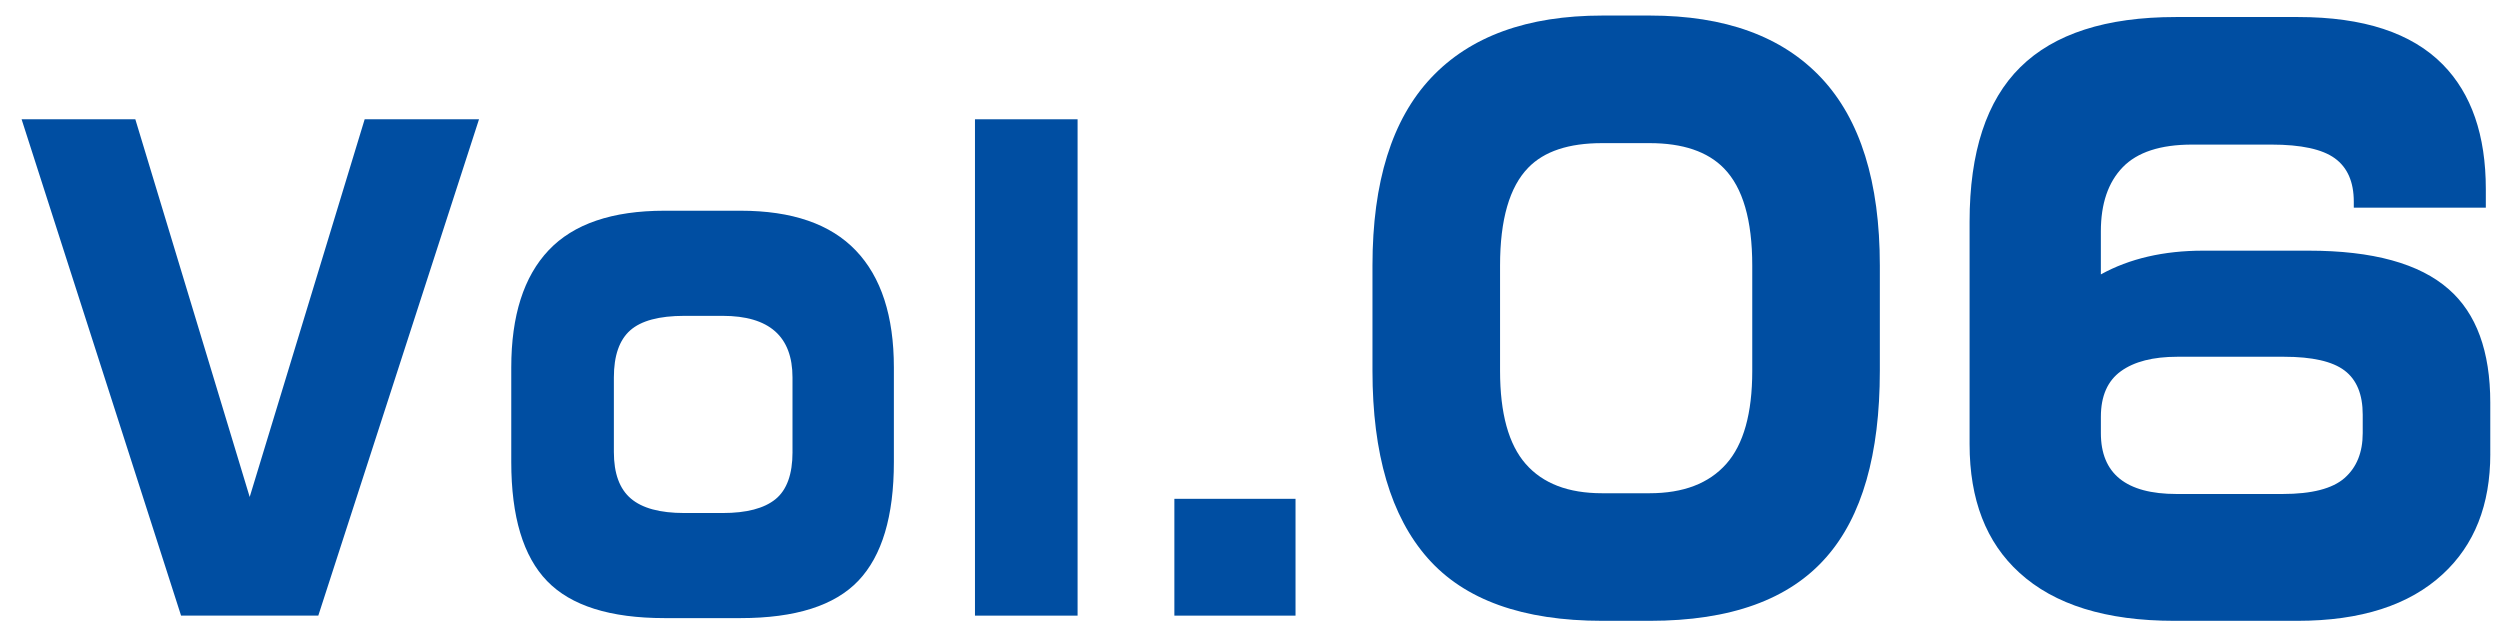
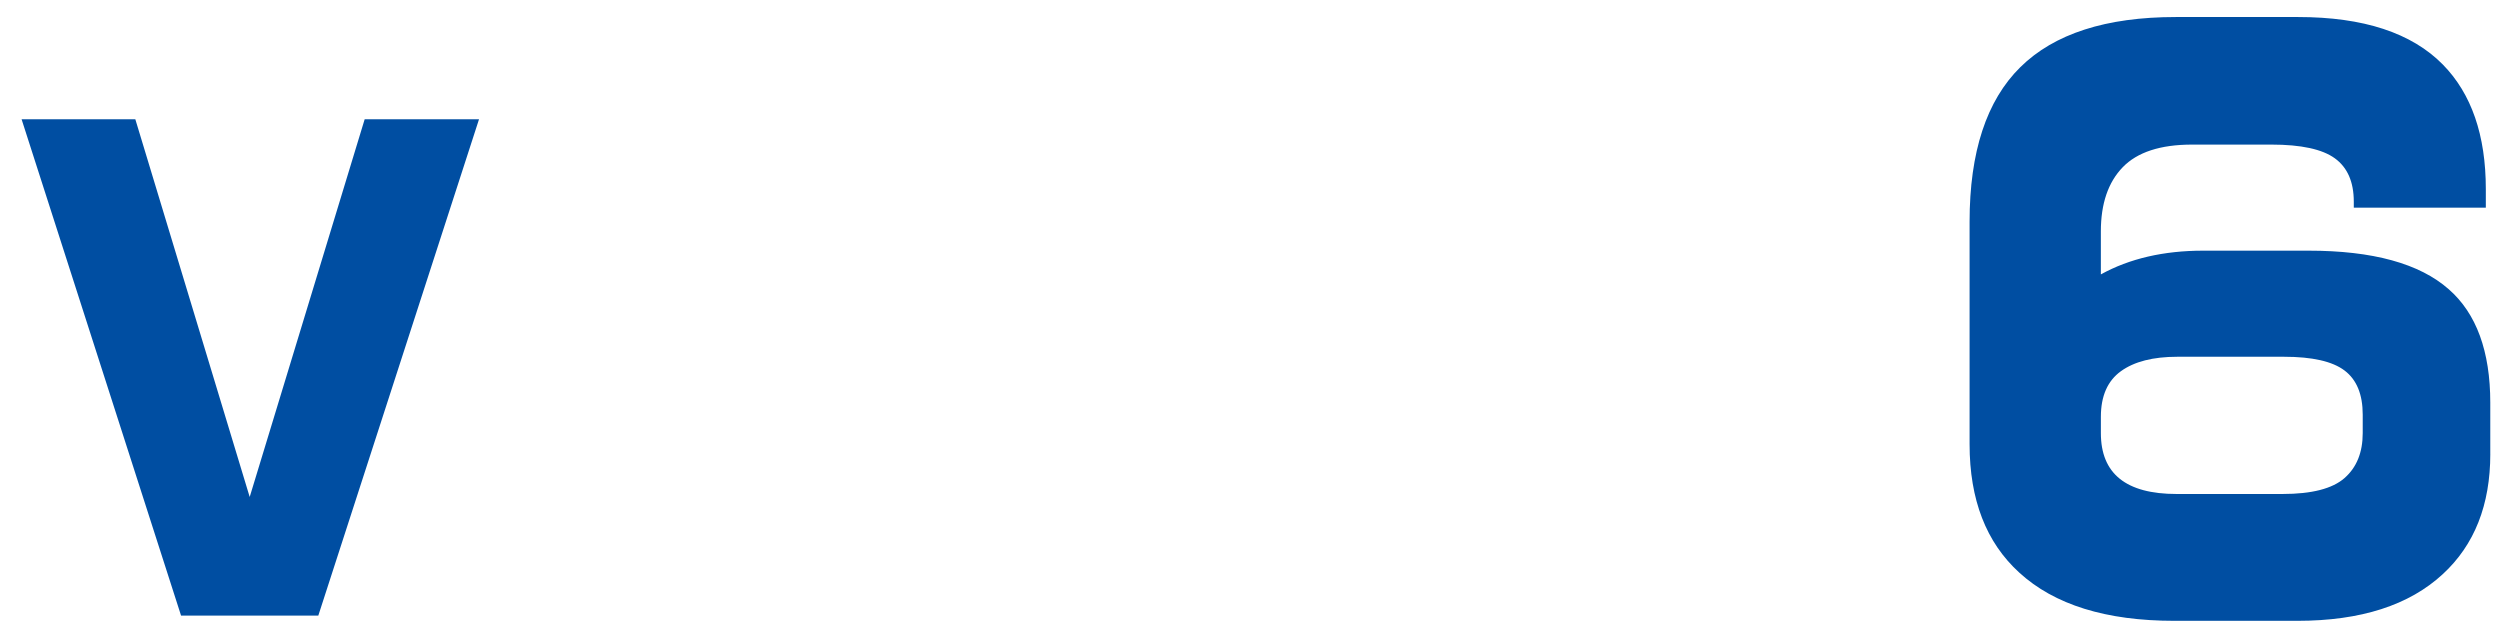
<svg xmlns="http://www.w3.org/2000/svg" id="b" data-name="レイヤー_2" viewBox="0 0 91 23">
  <defs>
    <clipPath id="d">
      <rect width="91" height="23" fill="none" />
    </clipPath>
  </defs>
  <g id="c" data-name="grid_x5F_guideline">
    <g clip-path="url(#d)">
      <g>
        <path d="M17.436,4.342l-5.85,18.067h-4.995L.786,4.342h4.14l4.163,13.748,4.185-13.748h4.162Z" fill="#004ea2" />
-         <path d="M32.537,16.815c0,1.977-.431,3.418-1.294,4.325-.863.906-2.292,1.359-4.286,1.359h-2.767c-1.98,0-3.405-.449-4.275-1.348-.87-.898-1.305-2.344-1.305-4.336v-3.438c0-1.887.454-3.31,1.361-4.269.907-.958,2.313-1.438,4.219-1.438h2.767c1.875,0,3.274.483,4.196,1.449.923.966,1.384,2.385,1.384,4.257v3.438ZM28.847,16.454v-2.714c0-1.495-.848-2.243-2.542-2.243h-1.395c-.915,0-1.572.176-1.969.527-.398.352-.596.923-.596,1.716v2.714c0,.778.206,1.342.619,1.693.412.352,1.061.527,1.946.527h1.395c.87,0,1.511-.168,1.924-.504.413-.337.619-.909.619-1.716Z" fill="#004ea2" />
-         <path d="M39.224,22.409h-3.735V4.342h3.735v18.067Z" fill="#004ea2" />
-         <path d="M47.157,22.409h-4.41v-4.252h4.41v4.252Z" fill="#004ea2" />
-         <path d="M68.426,13.499c0,3.042-.648,5.301-1.944,6.777-1.35,1.548-3.492,2.322-6.426,2.322h-1.728c-2.898,0-5.018-.76-6.359-2.281-1.341-1.521-2.011-3.794-2.011-6.818v-3.834c0-3.042.711-5.319,2.133-6.831,1.422-1.512,3.501-2.268,6.237-2.268h1.728c2.736,0,4.815.756,6.237,2.268,1.422,1.512,2.133,3.79,2.133,6.831v3.834ZM63.782,13.499v-3.834c0-1.656-.343-2.835-1.029-3.537-.596-.612-1.499-.918-2.708-.918h-1.733c-1.21,0-2.104.297-2.681.891-.686.702-1.029,1.89-1.029,3.564v3.834c0,1.548.311,2.678.934,3.389.623.711,1.548,1.066,2.776,1.066h1.733c1.228,0,2.157-.355,2.789-1.066.632-.711.948-1.84.948-3.389Z" fill="#004ea2" />
        <path d="M90.647,16.523c0,1.854-.576,3.312-1.728,4.374-1.224,1.134-2.988,1.701-5.292,1.701h-4.482c-2.484,0-4.365-.584-5.643-1.755-1.206-1.098-1.809-2.655-1.809-4.671v-8.1c0-2.538.616-4.415,1.849-5.629,1.233-1.215,3.119-1.823,5.656-1.823h4.455c2.376,0,4.131.576,5.265,1.728,1.044,1.062,1.566,2.574,1.566,4.536v.675h-4.806v-.216c0-.72-.229-1.246-.689-1.58-.459-.333-1.228-.5-2.308-.5h-2.889c-1.152,0-1.994.275-2.525.824-.531.549-.796,1.328-.796,2.335v1.566c1.044-.576,2.286-.864,3.726-.864h3.834c2.34,0,4.041.468,5.103,1.404,1.008.882,1.512,2.259,1.512,4.131v1.863ZM86.003,15.767v-.675c0-.738-.221-1.273-.662-1.606-.441-.333-1.175-.5-2.2-.5h-3.888c-.882,0-1.566.175-2.052.526-.486.351-.729.904-.729,1.661v.594c0,1.476.918,2.214,2.754,2.214h3.861c1.062,0,1.813-.193,2.254-.58.441-.387.662-.932.662-1.634Z" fill="#004ea2" />
      </g>
    </g>
  </g>
</svg>